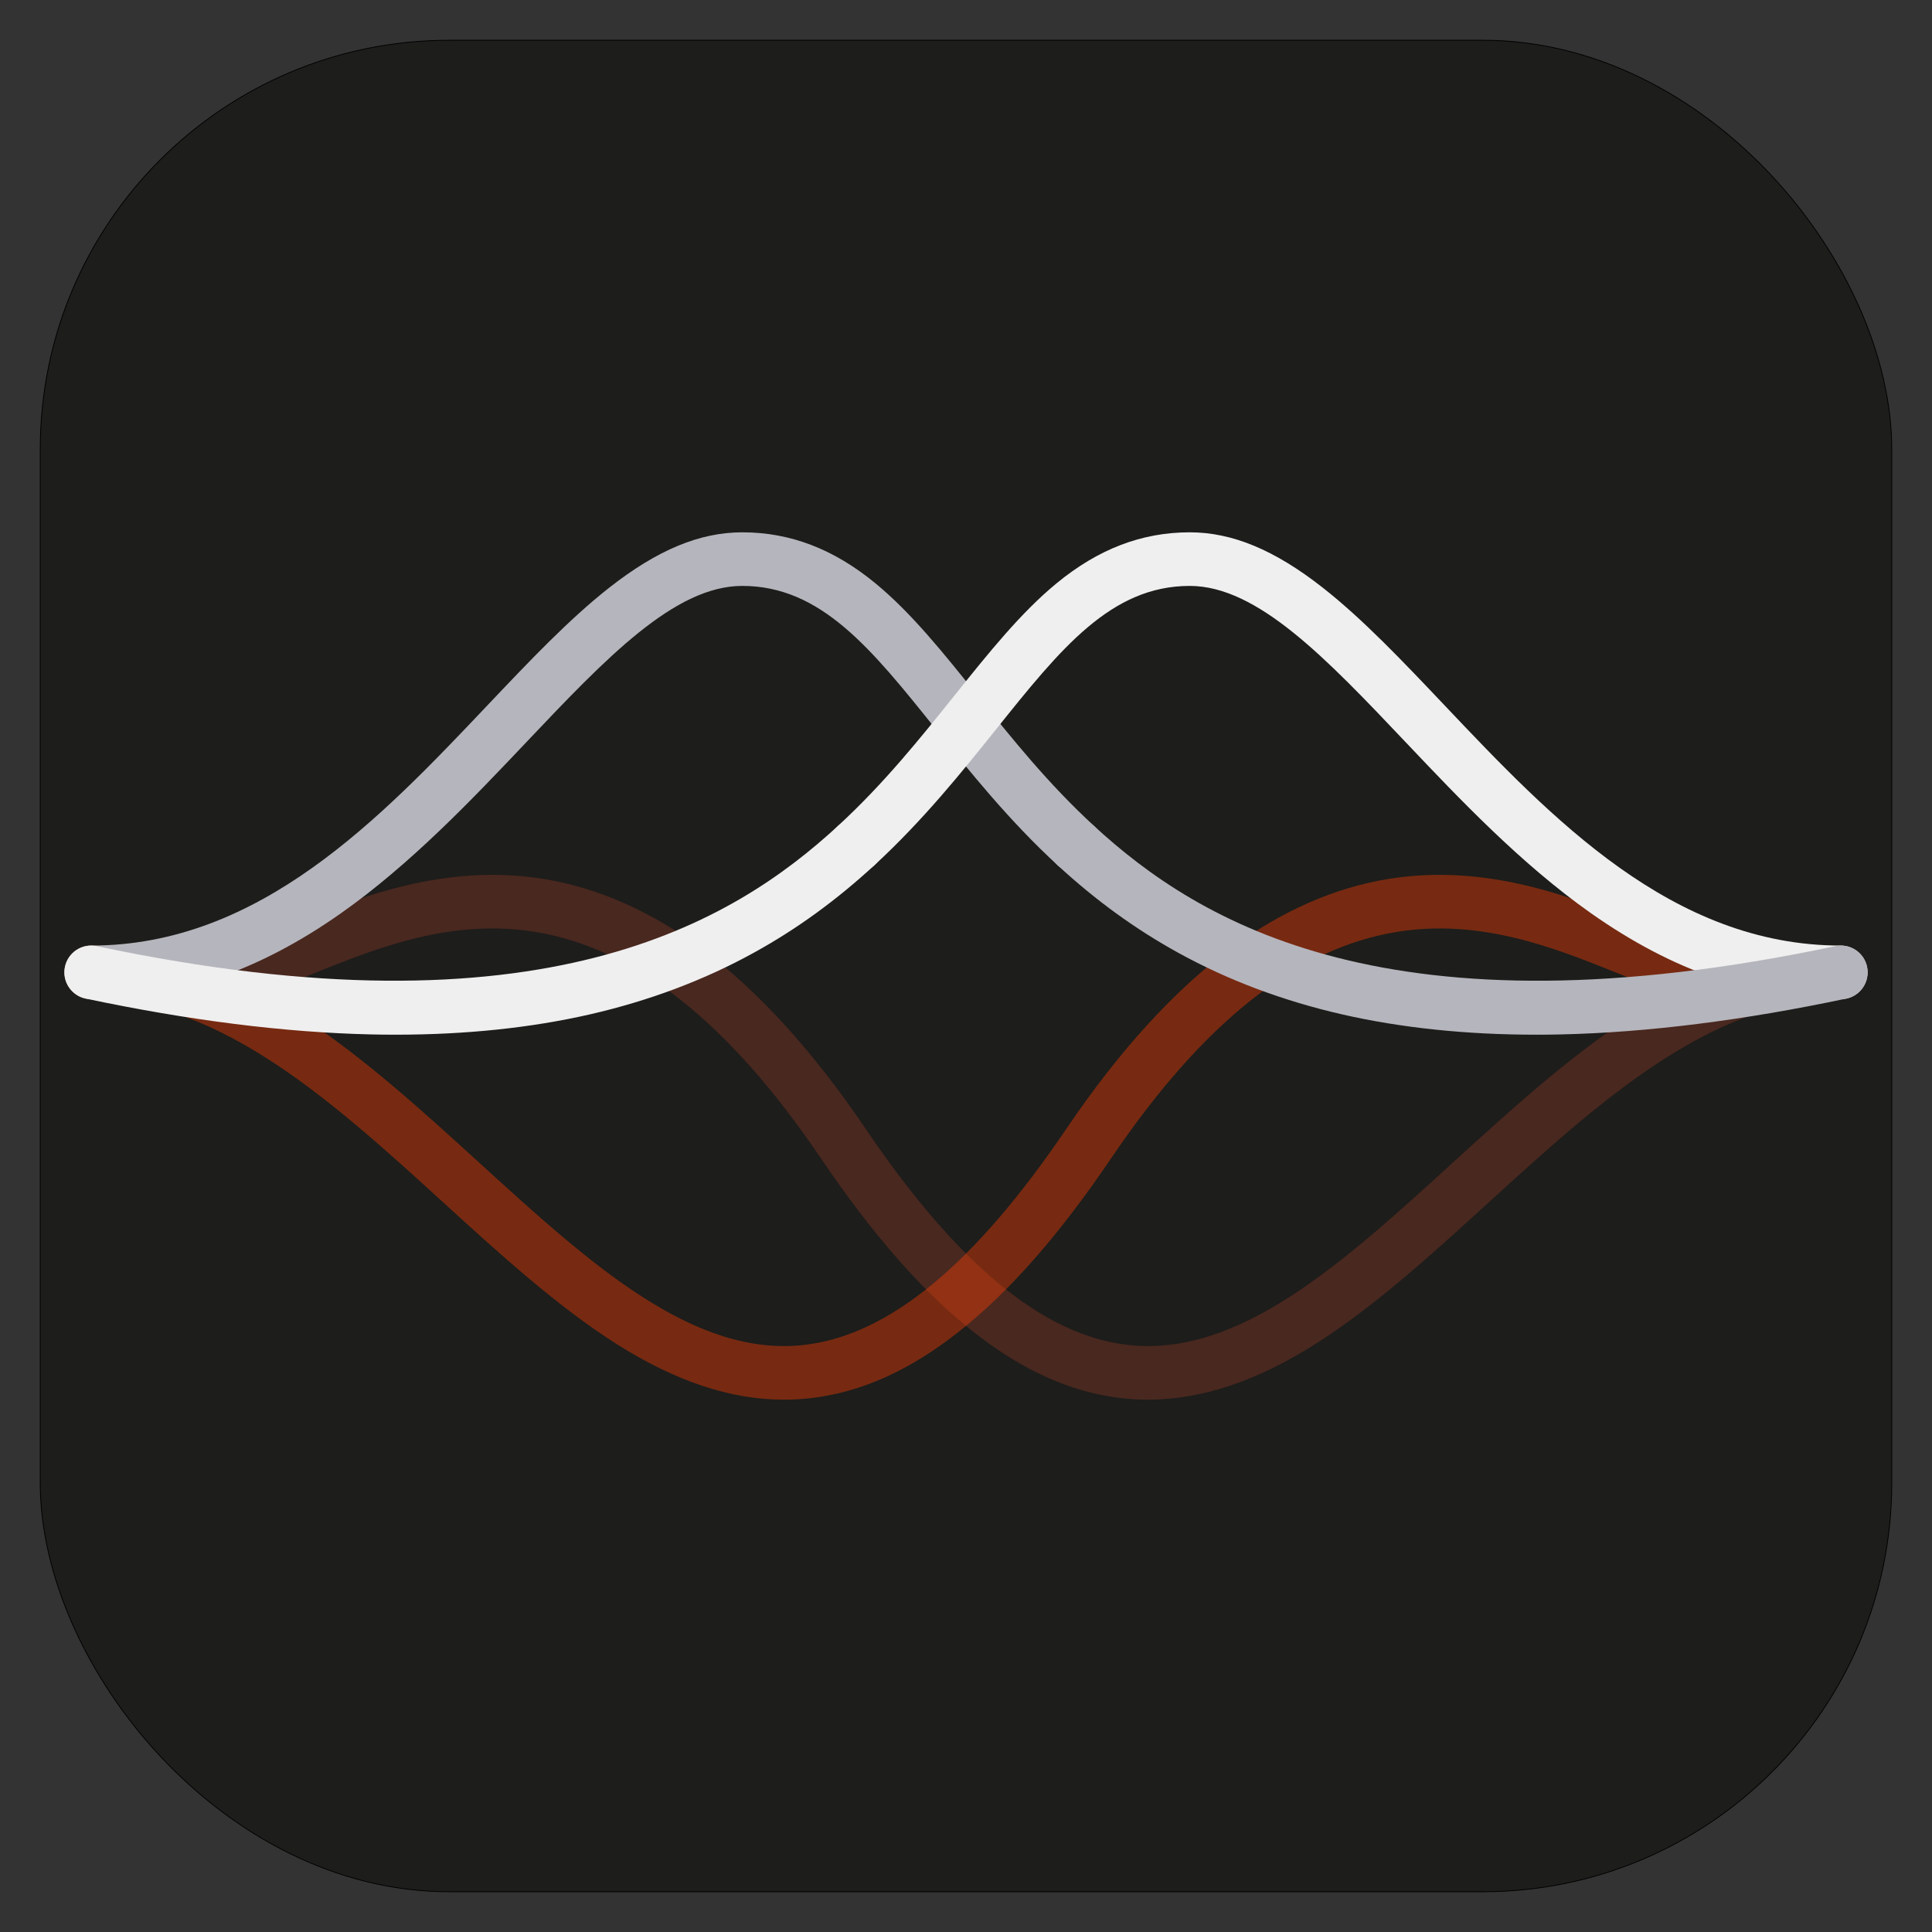
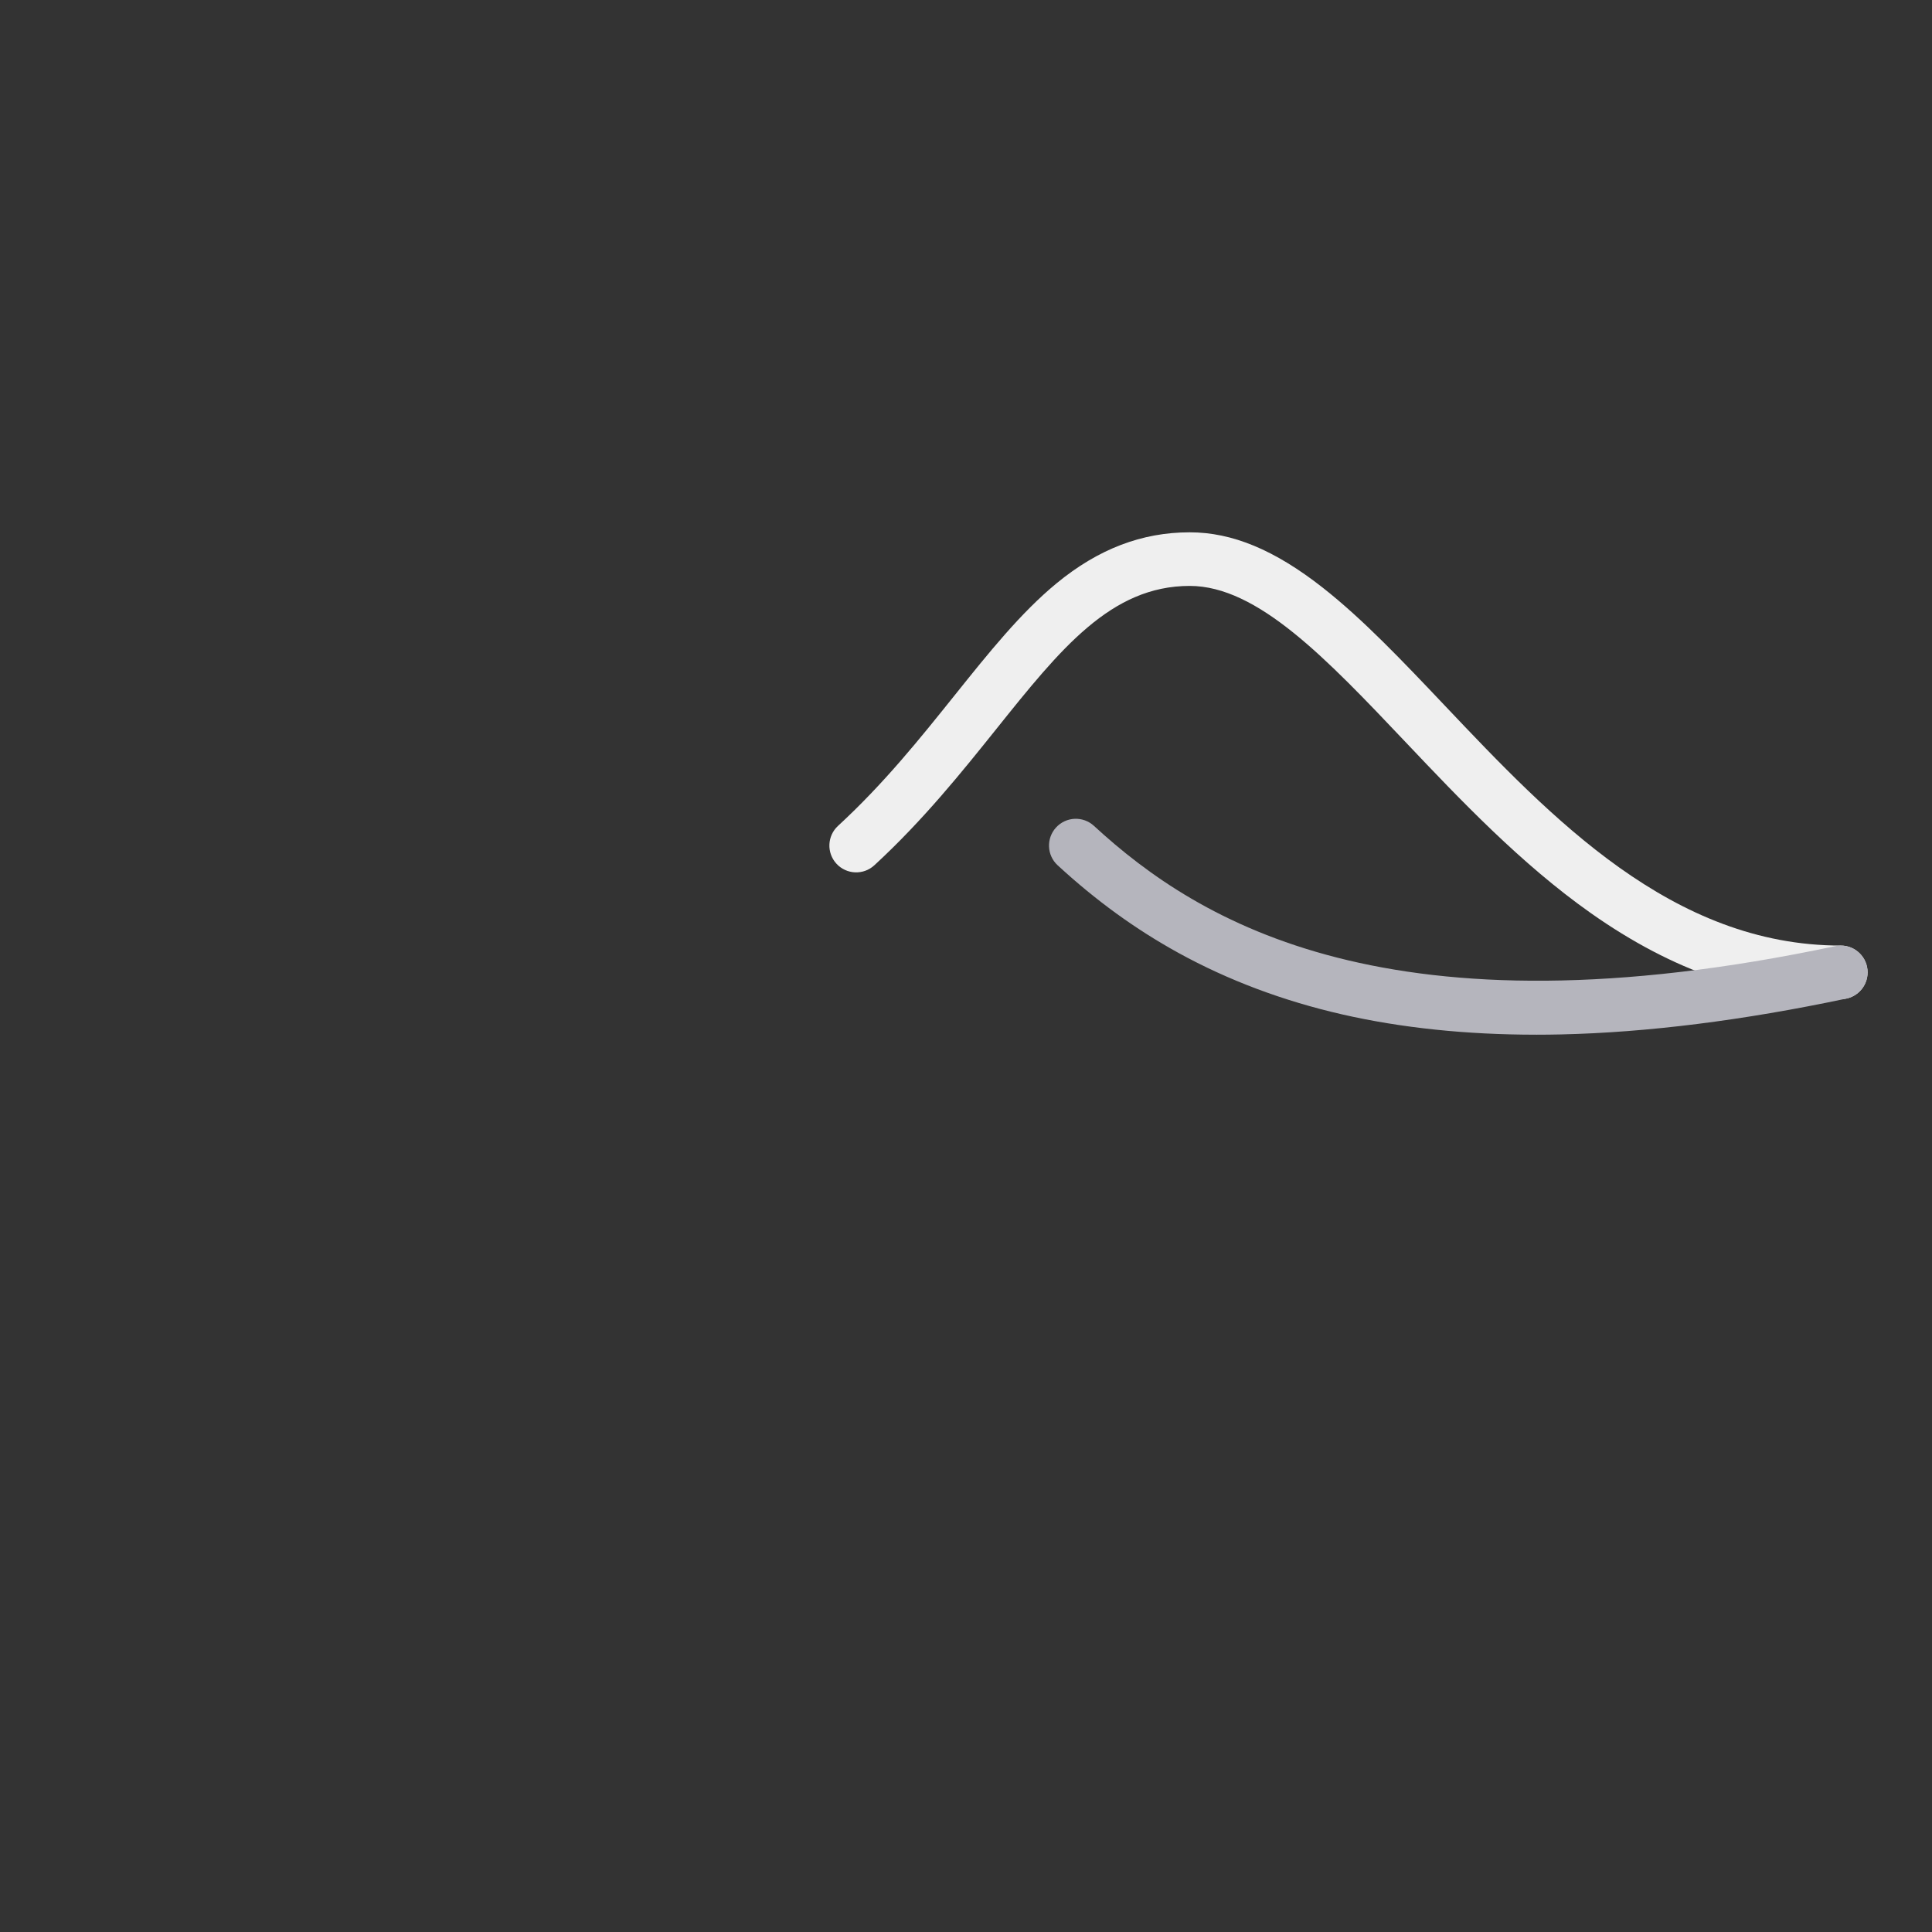
<svg xmlns="http://www.w3.org/2000/svg" id="_ÎÓÈ_1" data-name="—ÎÓÈ_1" viewBox="0 0 2400 2400">
  <rect x="0" y="0" width="2400" height="2400" fill="#333333" stroke="none" />
  <defs>
    <style>
      .cls-1 {
        fill: #1d1d1b;
        stroke: #000;
        stroke-miterlimit: 10;
      }

      .cls-2 {
        opacity: .5;
      }

      .cls-3 {
        opacity: .2;
      }

      .cls-4 {
        fill: #ff3e03;
        opacity: .8;
      }

      .cls-4, .cls-5, .cls-6, .cls-7 {
        stroke-width: 0px;
      }

      .cls-5 {
        fill: #fc532b;
      }

      .cls-6 {
        fill: #efefef;
      }

      .cls-7 {
        fill: #b5b5bd;
      }
    </style>
  </defs>
-   <rect class="cls-1" x="50" y="50" width="2300" height="2300" rx="507.97" ry="507.97" />
  <g>
    <g class="cls-3">
-       <path class="cls-5" d="M1426.06,1738.73c-11.39,0-22.71-.67-33.99-2.01-61.89-7.35-121.38-33.99-181.87-81.45-63.11-49.51-125.32-120.15-190.17-215.96-114.5-169.15-230.6-261.28-354.92-281.65-104.01-17.04-196.29,19.89-270.44,49.56-43.01,17.21-80.16,32.08-113.06,33.92-18.36,1.01-34.07-13.02-35.1-31.38-1.03-18.36,13.02-34.07,31.38-35.1,22.01-1.23,54.46-14.22,92.04-29.26,77.5-31.01,183.64-73.48,305.94-53.45,66.74,10.94,132.14,39.74,194.36,85.6,70.19,51.73,139.14,127.24,204.93,224.43,113.95,168.33,220.18,256.19,324.76,268.62,138.53,16.46,267.62-101.25,404.3-225.86,70.86-64.61,144.14-131.42,222.14-182.2,90.9-59.17,176.07-87.94,260.35-87.94,18.39,0,33.29,14.9,33.29,33.29s-14.9,33.29-33.29,33.29c-160.42,0-301.35,128.49-437.64,252.75-69.77,63.61-141.91,129.39-215.22,175.75-73.2,46.29-141.53,69.04-207.8,69.04Z" />
-     </g>
+       </g>
    <g class="cls-2">
-       <path class="cls-4" d="M973.94,1738.73c-66.27,0-134.59-22.75-207.8-69.04-73.31-46.36-145.45-112.13-215.22-175.75-136.29-124.26-277.22-252.75-437.64-252.75-18.39,0-33.29-14.91-33.29-33.29s14.9-33.29,33.29-33.29c84.29,0,169.45,28.76,260.35,87.94,78.01,50.78,151.28,117.59,222.14,182.2,136.68,124.61,265.78,242.31,404.3,225.86,104.59-12.42,210.82-100.29,324.76-268.62,65.79-97.19,134.74-172.7,204.93-224.43,62.23-45.86,127.62-74.66,194.36-85.6,122.3-20.04,228.44,22.44,305.94,53.45,37.58,15.04,70.03,28.02,92.04,29.26,18.36,1.03,32.41,16.74,31.38,35.1-1.03,18.36-16.74,32.41-35.1,31.38-32.9-1.84-70.04-16.7-113.06-33.92-74.15-29.67-166.43-66.6-270.44-49.56-124.32,20.37-240.42,112.5-354.92,281.65-64.86,95.81-127.06,166.45-190.17,215.96-60.49,47.45-119.98,74.1-181.87,81.45-11.28,1.34-22.61,2.01-33.99,2.01Z" />
-     </g>
-     <path class="cls-7" d="M113.28,1241.19c-18.39,0-33.29-14.9-33.29-33.29s14.9-33.29,33.29-33.29c209.36,0,359.55-158.44,492.05-298.23,52.35-55.23,101.8-107.4,151.67-146.49,59.73-46.82,112.19-68.63,165.1-68.63,59.53,0,113.67,20.74,165.49,63.42,44.47,36.62,84.23,86.26,126.32,138.81,43.3,54.05,88.06,109.95,145.06,162.42,13.53,12.45,14.4,33.51,1.94,47.04-12.45,13.52-33.51,14.39-47.04,1.94-60.71-55.89-109.17-116.4-151.93-169.78-79.33-99.04-141.99-177.27-239.85-177.27-84.24,0-169.6,90.06-268.44,194.34-67.13,70.82-143.22,151.1-230.07,212.28-101.96,71.82-203.46,106.73-310.3,106.73Z" />
+       </g>
    <path class="cls-6" d="M2286.72,1241.19c-106.84,0-208.34-34.91-310.3-106.73-86.85-61.18-162.94-141.45-230.07-212.28-98.84-104.28-184.21-194.34-268.44-194.34-97.86,0-160.52,78.23-239.85,177.27-42.76,53.38-91.22,113.89-151.93,169.78-13.53,12.45-34.59,11.58-47.04-1.94-12.45-13.53-11.58-34.59,1.94-47.04,56.99-52.47,101.76-108.37,145.06-162.42,42.1-52.56,81.86-102.2,126.32-138.81,51.82-42.67,105.96-63.42,165.49-63.42,52.91,0,105.37,21.81,165.1,68.63,49.87,39.09,99.32,91.26,151.67,146.49,132.5,139.79,282.69,298.23,492.05,298.23,18.39,0,33.29,14.9,33.29,33.29s-14.9,33.29-33.29,33.29Z" />
-     <path class="cls-7" d="M1908.35,1285.34c-86.71,0-167.58-8.44-240.81-25.15-73.45-16.76-142.02-42.52-203.8-76.56-53.27-29.35-102.3-64.92-149.88-108.72-13.53-12.45-14.39-33.51-1.94-47.04,12.46-13.53,33.52-14.39,47.04-1.94,130.53,120.18,368,266.42,920.86,149.41,17.98-3.81,35.65,7.69,39.46,25.68,3.81,17.99-7.69,35.65-25.68,39.46-128.19,27.13-247.45,42.11-354.46,44.52-10.34.23-20.61.35-30.8.35Z" />
-     <path class="cls-6" d="M491.65,1285.34c-10.19,0-20.45-.12-30.8-.35-107.01-2.41-226.27-17.39-354.46-44.52-17.99-3.81-29.48-21.47-25.68-39.46,3.81-17.99,21.48-29.48,39.46-25.68,552.85,117.01,790.33-29.23,920.86-149.41,13.53-12.45,34.58-11.58,47.04,1.94,12.45,13.53,11.58,34.59-1.94,47.04-47.58,43.81-96.6,79.37-149.88,108.72-61.78,34.04-130.35,59.8-203.8,76.56-73.22,16.71-154.1,25.15-240.81,25.15Z" />
+     <path class="cls-7" d="M1908.35,1285.34c-86.71,0-167.58-8.44-240.81-25.15-73.45-16.76-142.02-42.52-203.8-76.56-53.27-29.35-102.3-64.92-149.88-108.72-13.53-12.45-14.39-33.51-1.94-47.04,12.46-13.53,33.52-14.39,47.04-1.94,130.53,120.18,368,266.42,920.86,149.41,17.98-3.81,35.65,7.69,39.46,25.68,3.81,17.99-7.69,35.65-25.68,39.46-128.19,27.13-247.45,42.11-354.46,44.52-10.34.23-20.61.35-30.8.35" />
  </g>
</svg>